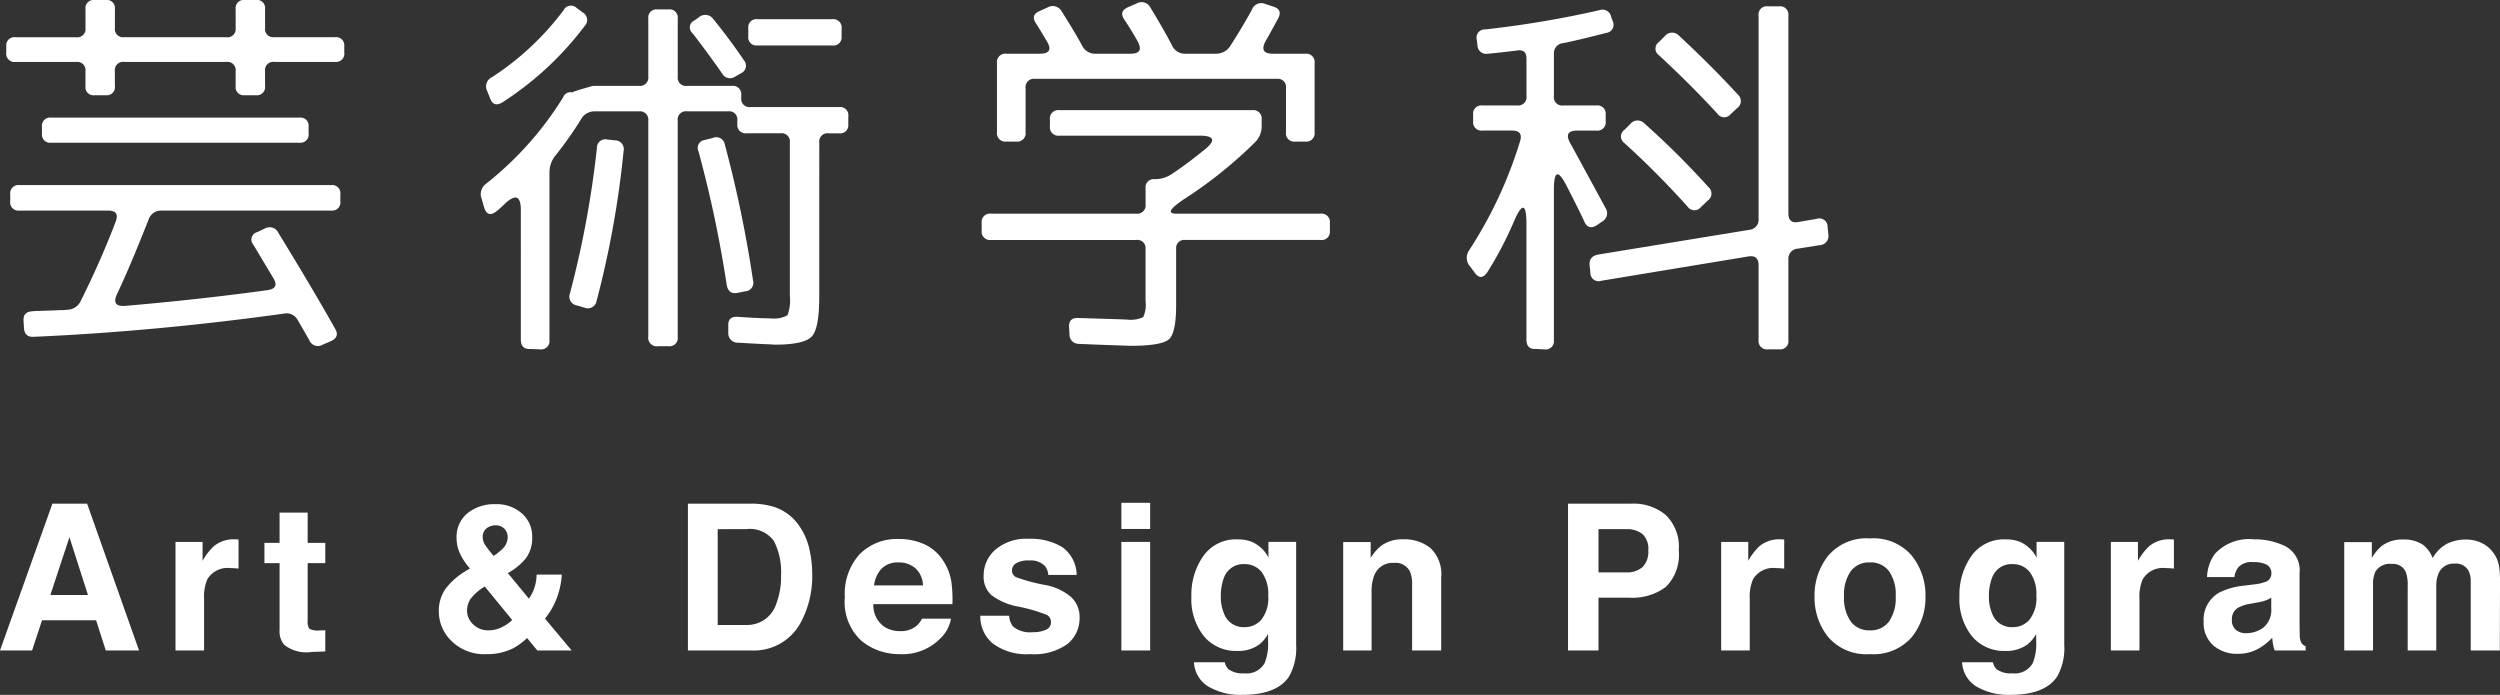
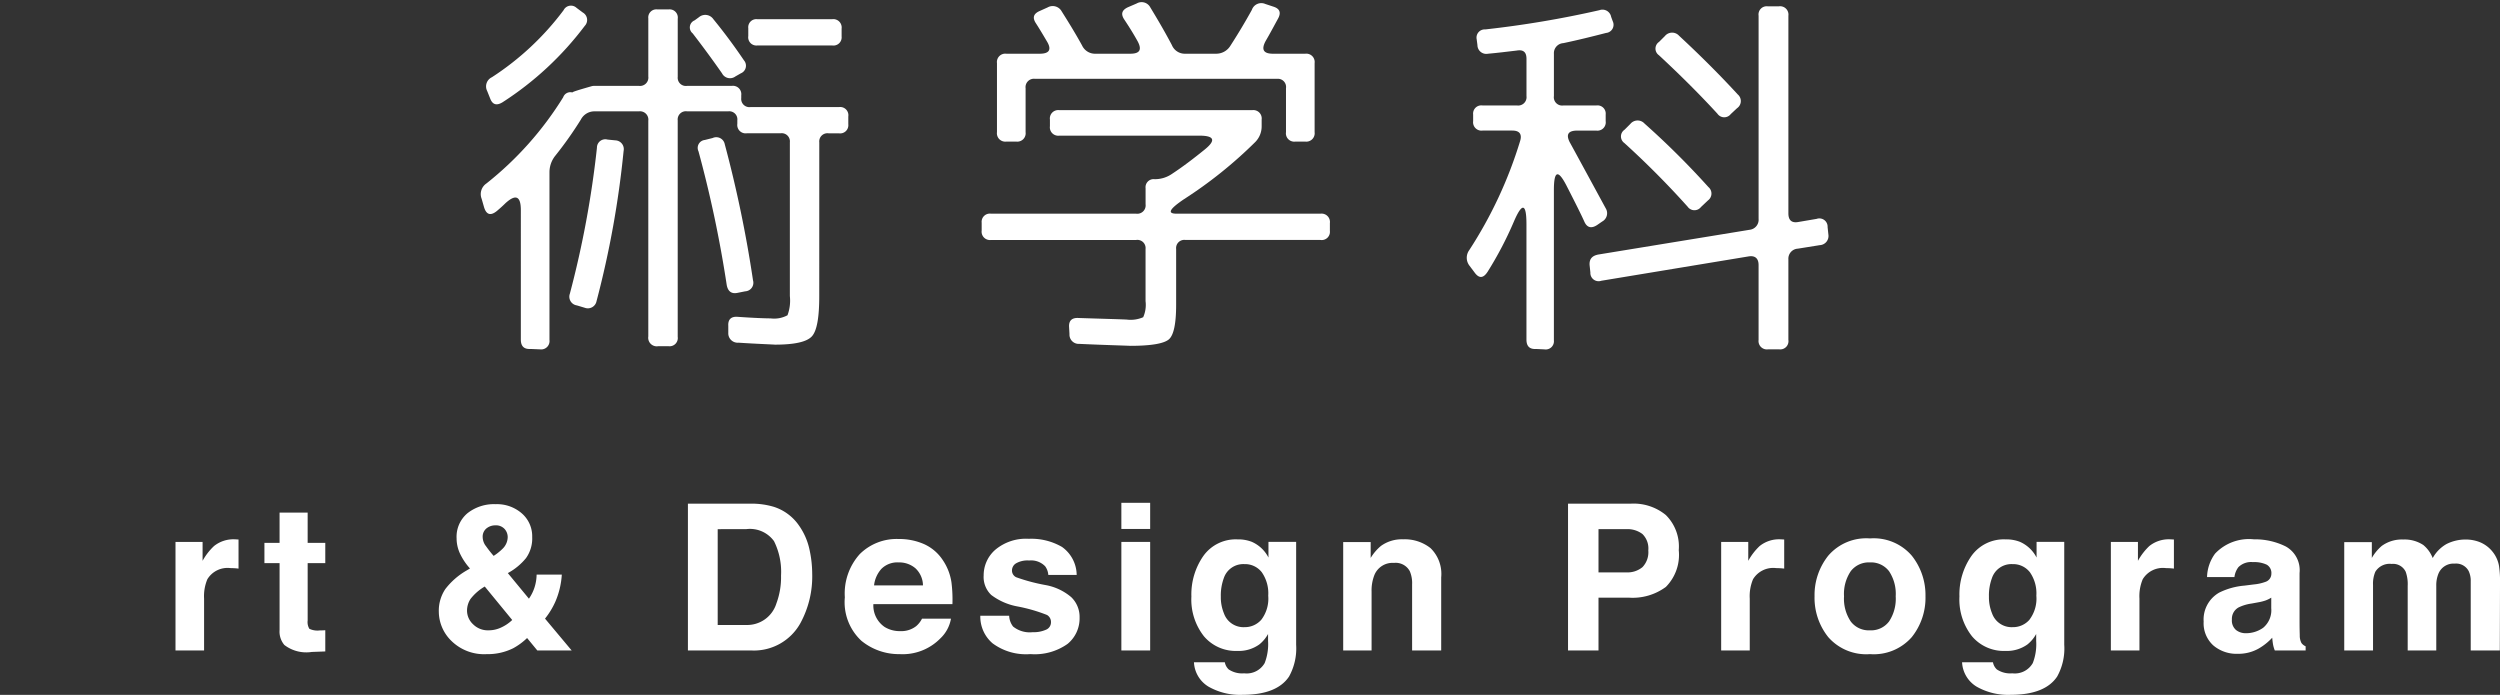
<svg xmlns="http://www.w3.org/2000/svg" width="239.036" height="66.44" viewBox="0 0 239.036 66.44">
  <rect x="0" y="0" width="239.036" height="66.44" fill="#333333" stroke="none" />
  <g transform="translate(-191.489 -665.896)">
    <g transform="translate(192.092 665.896)" style="isolation:isolate">
      <g style="isolation:isolate">
-         <path d="M-423.272,723.021a.772.772,0,0,1,.861-.863h5.811a.784.784,0,0,0,.9-.863v-1.8a.783.783,0,0,1,.862-.9h1.088a.772.772,0,0,1,.862.861v1.8a.784.784,0,0,0,.862.9h9.784a.784.784,0,0,0,.9-.863v-1.8a.783.783,0,0,1,.862-.9h1.086a.773.773,0,0,1,.864.861v1.8a.783.783,0,0,0,.861.9h5.811a.784.784,0,0,1,.9.863v.6a.784.784,0,0,1-.863.9h-5.811a.783.783,0,0,0-.9.862v1.425a.785.785,0,0,1-.864.9h-1.086a.773.773,0,0,1-.862-.863v-1.423a.785.785,0,0,0-.862-.9h-9.786a.784.784,0,0,0-.9.862v1.425a.784.784,0,0,1-.862.9h-1.088a.773.773,0,0,1-.862-.863v-1.423a.785.785,0,0,0-.862-.9h-5.811a.794.794,0,0,1-.9-.9Zm31.453,27.03c.3.525.15.9-.412,1.162l-.787.338a.875.875,0,0,1-1.273-.412c.188.337-.187-.338-1.125-1.95a1.21,1.21,0,0,0-1.35-.6c-8.135,1.125-16.121,1.874-23.882,2.211-.6.037-.9-.261-.937-.862l-.037-.675c-.037-.562.225-.861.825-.9a4.249,4.249,0,0,1,.712-.036c.675-.037,1.313-.037,1.911-.076a4.969,4.969,0,0,0,.714-.036,1.44,1.44,0,0,0,1.313-.862c1.2-2.4,2.324-4.912,3.336-7.573.263-.713.037-1.049-.75-1.049h-8.474a.784.784,0,0,1-.861-.9v-.638a.794.794,0,0,1,.9-.9h29.8a.784.784,0,0,1,.863.9v.638a.785.785,0,0,1-.863.9h-16.233a1.248,1.248,0,0,0-1.238.861c-1.086,2.738-2.061,5.1-3,7.084-.412.864-.15,1.239.788,1.164,4.386-.375,8.922-.862,13.572-1.5.786-.112.974-.487.563-1.162-.526-.863-1.162-1.949-1.912-3.187a.737.737,0,0,1,.375-1.2l.711-.337a.925.925,0,0,1,1.313.411C-395.192,744.24-393.354,747.315-391.819,750.051ZM-419,732.243a.773.773,0,0,1-.862-.863v-.637a.784.784,0,0,1,.862-.9h23.769a.772.772,0,0,1,.862.861v.639a.784.784,0,0,1-.862.9Z" transform="translate(423.272 -718.597)" fill="#fff" />
        <path d="M-360.667,746.721c0,2.063-.225,3.336-.711,3.861s-1.65.787-3.525.787c-.6-.037-1.762-.075-3.486-.187a.9.9,0,0,1-.975-.937v-.675c-.037-.6.263-.9.863-.863,1.611.113,2.7.151,3.186.151a2.653,2.653,0,0,0,1.613-.3,4.037,4.037,0,0,0,.225-1.836v-14.7a.783.783,0,0,0-.9-.861H-367.6a.8.8,0,0,1-.9-.9v-.336a.774.774,0,0,0-.863-.864H-373.3a.785.785,0,0,0-.9.864V750.62a.784.784,0,0,1-.862.9h-1.013a.819.819,0,0,1-.937-.937V729.963a.8.8,0,0,0-.9-.9h-4.2a1.459,1.459,0,0,0-1.35.789A35.5,35.5,0,0,1-385.9,733.3a2.53,2.53,0,0,0-.562,1.574V750.92a.8.8,0,0,1-.9.9l-.9-.038c-.638.038-.937-.262-.937-.9V738.51c0-1.349-.488-1.575-1.5-.637-.261.262-.525.489-.787.713-.6.487-1.011.375-1.236-.375l-.225-.786a1.229,1.229,0,0,1,.45-1.462,31.882,31.882,0,0,0,7.348-8.249.725.725,0,0,1,.9-.45c-.112-.037.487-.225,1.8-.6a1.039,1.039,0,0,1,.338-.037h4.2a.8.8,0,0,0,.9-.9v-5.548a.773.773,0,0,1,.863-.863h1.088a.784.784,0,0,1,.862.9v5.548a.784.784,0,0,0,.9.863h4.273a.8.8,0,0,1,.9.9v.262a.783.783,0,0,0,.9.863h8.473a.784.784,0,0,1,.863.9v.75a.784.784,0,0,1-.9.862h-.975a.784.784,0,0,0-.9.861Zm-24.444-27.332a.785.785,0,0,1,1.237-.223l.6.448a.818.818,0,0,1,.188,1.275,30.44,30.44,0,0,1-7.872,7.311c-.562.338-.937.225-1.162-.337l-.3-.75a.967.967,0,0,1,.451-1.311A26.626,26.626,0,0,0-385.111,719.39Zm3.188,13.161a.8.8,0,0,1,1.012-.789l.75.075a.838.838,0,0,1,.788,1.012,91.4,91.4,0,0,1-2.588,14.359.844.844,0,0,1-1.125.637l-.75-.226a.842.842,0,0,1-.675-1.125A94.074,94.074,0,0,0-381.924,732.551Zm9.148-10.948a.728.728,0,0,1,.188-1.238l.412-.3a.939.939,0,0,1,1.386.188q1.519,1.856,2.925,3.936a.784.784,0,0,1-.3,1.239l-.525.3a.859.859,0,0,1-1.275-.3Q-371.258,723.569-372.775,721.6ZM-367,745.221a.818.818,0,0,1-.75,1.05l-.75.15c-.562.112-.9-.15-1.013-.75a113.334,113.334,0,0,0-2.7-12.785.759.759,0,0,1,.6-1.086l.75-.187a.826.826,0,0,1,1.163.6A116.69,116.69,0,0,1-367,745.221Zm.412-22.457a.785.785,0,0,1-.864-.9v-.75a.774.774,0,0,1,.864-.863h7.159a.8.8,0,0,1,.9.9v.75a.784.784,0,0,1-.9.862Z" transform="translate(438.396 -718.416)" fill="#fff" />
        <path d="M-341.753,737.572c-1.386.938-1.648,1.387-.711,1.387h13.758a.8.8,0,0,1,.9.9v.749a.785.785,0,0,1-.9.864h-12.9a.784.784,0,0,0-.9.863v5.323c0,1.8-.226,2.886-.675,3.3s-1.687.637-3.713.637c-.786-.037-2.437-.075-4.873-.187a.885.885,0,0,1-.937-.936l-.038-.677c-.037-.6.263-.9.9-.862,2.287.075,3.823.112,4.611.151a2.985,2.985,0,0,0,1.575-.226,2.9,2.9,0,0,0,.225-1.536v-4.986a.784.784,0,0,0-.9-.863H-360.2a.8.8,0,0,1-.9-.9v-.75a.785.785,0,0,1,.9-.863h13.872a.8.8,0,0,0,.9-.9v-1.536a.773.773,0,0,1,.862-.863h.038a2.876,2.876,0,0,0,1.65-.525c1.086-.714,2.1-1.5,3.074-2.286,1.125-.9.975-1.352-.487-1.352h-13.383a.8.8,0,0,1-.9-.9v-.638a.8.8,0,0,1,.9-.9h18.444a.8.8,0,0,1,.9.9v.638a2.121,2.121,0,0,1-.637,1.536A41.761,41.761,0,0,1-341.753,737.572Zm-14.171-16.833c-.337-.525-.225-.9.375-1.162l.75-.338a.981.981,0,0,1,1.349.375c.637,1.012,1.313,2.1,1.95,3.262a1.369,1.369,0,0,0,1.313.788h3.3c.9,0,1.125-.375.713-1.163-.412-.75-.863-1.462-1.311-2.137-.339-.525-.187-.9.411-1.162l.787-.338a.94.94,0,0,1,1.313.375c.638,1.05,1.35,2.25,2.061,3.6a1.332,1.332,0,0,0,1.276.825h2.961a1.585,1.585,0,0,0,1.35-.75c.75-1.163,1.424-2.288,2.063-3.448a.951.951,0,0,1,1.273-.562l.787.261q.9.281.45,1.125c-.412.75-.787,1.462-1.162,2.1-.488.862-.263,1.275.675,1.275h3.074a.8.8,0,0,1,.9.9v6.6a.8.8,0,0,1-.9.9h-.937a.794.794,0,0,1-.9-.9v-4.2a.784.784,0,0,0-.863-.9H-356a.8.8,0,0,0-.9.9v4.2a.8.8,0,0,1-.9.9h-.937a.8.8,0,0,1-.9-.9v-6.6a.8.8,0,0,1,.9-.9h3.188c.938,0,1.161-.413.675-1.2C-355.248,721.826-355.586,721.264-355.923,720.739Z" transform="translate(454.359 -718.528)" fill="#fff" />
        <path d="M-328.145,723.534a.845.845,0,0,1-1.012-.825l-.074-.562a.784.784,0,0,1,.824-.937,97.315,97.315,0,0,0,10.909-1.838.844.844,0,0,1,1.125.638l.15.412a.784.784,0,0,1-.636,1.125c-1.312.338-2.663.675-4.087.975a.958.958,0,0,0-.9,1.012v4.048a.794.794,0,0,0,.9.9h3.15a.784.784,0,0,1,.9.864v.636a.794.794,0,0,1-.9.9h-1.8c-.9,0-1.125.375-.713,1.162-.3-.562.825,1.5,3.411,6.261a.9.9,0,0,1-.336,1.275l-.489.338c-.523.338-.936.262-1.2-.3-.263-.6-.825-1.725-1.65-3.336-.863-1.725-1.275-1.614-1.275.3v14.358a.784.784,0,0,1-.9.863l-.787-.038c-.636.038-.936-.262-.936-.9V739.841c0-2.025-.413-2.1-1.2-.262a34.394,34.394,0,0,1-2.512,4.8c-.412.637-.824.675-1.273.038l-.451-.6a1.238,1.238,0,0,1-.036-1.5,40.946,40.946,0,0,0,4.874-10.461c.188-.636-.075-.975-.75-.975h-2.849a.8.8,0,0,1-.9-.9v-.636a.785.785,0,0,1,.9-.864h3.3a.8.8,0,0,0,.9-.9v-3.561c0-.637-.3-.9-.937-.789C-326.383,723.346-327.283,723.459-328.145,723.534Zm25.869,20.207c0-.637-.338-.937-.975-.825l-14.06,2.325a.788.788,0,0,1-1.048-.788l-.075-.712c-.037-.562.225-.9.863-1.012l14.433-2.361a.967.967,0,0,0,.863-1.05V719.9a.784.784,0,0,1,.862-.9h1.087a.8.8,0,0,1,.9.9v18.9c0,.637.3.938.936.825l1.763-.3a.788.788,0,0,1,1.05.786l.075.714a.876.876,0,0,1-.825,1.012l-2.1.336a.957.957,0,0,0-.9,1.012V750.9a.784.784,0,0,1-.862.9h-1.087a.8.8,0,0,1-.9-.9Zm-12.822-11.66a.771.771,0,0,1,0-1.275l.563-.562a.892.892,0,0,1,1.35-.036,78.072,78.072,0,0,1,6.111,6.073.81.81,0,0,1-.037,1.274l-.675.638a.791.791,0,0,1-1.275-.036A83.6,83.6,0,0,0-315.1,732.081Zm3.3-8.4a.769.769,0,0,1,0-1.273l.563-.562a.892.892,0,0,1,1.35-.038q3.091,2.869,5.623,5.624a.828.828,0,0,1-.076,1.313l-.6.561a.788.788,0,0,1-1.273-.036C-307.825,727.507-309.7,725.632-311.8,723.682Z" transform="translate(469.819 -718.397)" fill="#fff" />
      </g>
    </g>
    <g transform="translate(191.489 713.968)" style="isolation:isolate">
      <g style="isolation:isolate">
-         <path d="M-418.664,750.7h3.318l4.965,14.036h-3.18l-.925-2.886h-5.169l-.951,2.886h-3.068Zm-.193,8.732h3.594l-1.773-5.522Z" transform="translate(423.674 -750.616)" fill="#fff" />
        <path d="M-406.694,752.98l.234.013v2.781c-.171-.02-.324-.033-.456-.039s-.241-.009-.324-.009a2.253,2.253,0,0,0-2.2,1.067,4.166,4.166,0,0,0-.314,1.848v4.96h-2.733V753.222h2.59v1.809a5.7,5.7,0,0,1,1.1-1.419,2.976,2.976,0,0,1,1.98-.638C-406.77,752.975-406.727,752.977-406.694,752.98Z" transform="translate(429.267 -749.48)" fill="#fff" />
        <path d="M-406.819,756.1v-1.934h1.448v-2.895h2.685v2.895H-401V756.1h-1.685v5.484a1.246,1.246,0,0,0,.161.795,1.781,1.781,0,0,0,.992.158c.082,0,.169,0,.261-.006s.183-.007.271-.013v2.028l-1.286.048a3.445,3.445,0,0,1-2.628-.667,1.981,1.981,0,0,1-.456-1.437V756.1Z" transform="translate(432.102 -750.331)" fill="#fff" />
        <path d="M-395.078,758.853a6.9,6.9,0,0,1,2.057-1.79l.3-.18a5.861,5.861,0,0,1-.943-1.4A3.478,3.478,0,0,1-394,754a2.938,2.938,0,0,1,1.041-2.4,4.083,4.083,0,0,1,2.7-.864,3.612,3.612,0,0,1,2.5.883,2.9,2.9,0,0,1,.988,2.259,3.225,3.225,0,0,1-.593,2.015,5.763,5.763,0,0,1-1.738,1.432l2.018,2.446a4.062,4.062,0,0,0,.535-1.077,4.167,4.167,0,0,0,.2-1.227h2.409a7.69,7.69,0,0,1-.616,2.588,7.365,7.365,0,0,1-.989,1.623l2.548,3.045h-3.285l-.977-1.19a6.151,6.151,0,0,1-1.328.977,5.46,5.46,0,0,1-2.532.564,4.455,4.455,0,0,1-3.368-1.257,3.93,3.93,0,0,1-1.213-2.788A3.721,3.721,0,0,1-395.078,758.853Zm2.652,3.363a1.991,1.991,0,0,0,1.477.581,2.806,2.806,0,0,0,1.284-.306,3.774,3.774,0,0,0,.984-.682l-2.626-3.2a4.783,4.783,0,0,0-1.364,1.191,2.054,2.054,0,0,0-.331,1.135A1.785,1.785,0,0,0-392.426,762.216Zm1.2-7.518a11.483,11.483,0,0,0,.769.982,5.139,5.139,0,0,0,.849-.677,1.587,1.587,0,0,0,.495-1.116,1.165,1.165,0,0,0-.3-.783,1.12,1.12,0,0,0-.9-.344,1.32,1.32,0,0,0-.7.2,1.01,1.01,0,0,0-.493.935A1.466,1.466,0,0,0-391.231,754.7Z" transform="translate(437.657 -750.601)" fill="#fff" />
        <path d="M-371.6,751.007a4.639,4.639,0,0,1,2.391,1.78,6.242,6.242,0,0,1,1,2.268,10.814,10.814,0,0,1,.267,2.322,9.336,9.336,0,0,1-1.124,4.741,5.076,5.076,0,0,1-4.708,2.619h-6.051V750.7h6.051A7.426,7.426,0,0,1-371.6,751.007Zm-5.378,2.133V762.3h2.709a2.922,2.922,0,0,0,2.9-2.049,7.178,7.178,0,0,0,.448-2.675,6.576,6.576,0,0,0-.672-3.29,2.839,2.839,0,0,0-2.674-1.147Z" transform="translate(445.6 -750.616)" fill="#fff" />
        <path d="M-362.244,753.443a4.214,4.214,0,0,1,1.794,1.536,5.1,5.1,0,0,1,.827,2.143,13.216,13.216,0,0,1,.09,2.061h-7.559a2.484,2.484,0,0,0,1.085,2.188,2.755,2.755,0,0,0,1.5.391,2.293,2.293,0,0,0,1.506-.475,2.26,2.26,0,0,0,.558-.715h2.771a3.383,3.383,0,0,1-1.005,1.876,5.046,5.046,0,0,1-3.906,1.514,5.658,5.658,0,0,1-3.655-1.276,5.034,5.034,0,0,1-1.583-4.155,5.624,5.624,0,0,1,1.43-4.136,5,5,0,0,1,3.711-1.44A5.884,5.884,0,0,1-362.244,753.443Zm-4.059,2.344a2.806,2.806,0,0,0-.723,1.606h4.676a2.271,2.271,0,0,0-.723-1.641,2.377,2.377,0,0,0-1.609-.559A2.149,2.149,0,0,0-366.3,755.787Z" transform="translate(450.599 -749.49)" fill="#fff" />
        <path d="M-358.43,760.3a1.8,1.8,0,0,0,.374,1.028,2.531,2.531,0,0,0,1.875.542,2.862,2.862,0,0,0,1.276-.237.76.76,0,0,0,.474-.714.769.769,0,0,0-.381-.695,15.474,15.474,0,0,0-2.84-.819,5.9,5.9,0,0,1-2.492-1.095,2.374,2.374,0,0,1-.724-1.866,3.236,3.236,0,0,1,1.131-2.47,4.551,4.551,0,0,1,3.183-1.033,5.846,5.846,0,0,1,3.173.776,3.326,3.326,0,0,1,1.407,2.68h-2.713a1.6,1.6,0,0,0-.3-.828,1.865,1.865,0,0,0-1.529-.553,2.194,2.194,0,0,0-1.265.277.793.793,0,0,0-.378.647.708.708,0,0,0,.4.676,17.577,17.577,0,0,0,2.833.753,5.193,5.193,0,0,1,2.43,1.15,2.617,2.617,0,0,1,.8,1.953,3.152,3.152,0,0,1-1.149,2.518,5.416,5.416,0,0,1-3.554.975,5.361,5.361,0,0,1-3.621-1.034,3.354,3.354,0,0,1-1.168-2.631Z" transform="translate(454.92 -749.496)" fill="#fff" />
        <path d="M-349.442,753.149h-2.753v-2.5h2.753Zm-2.753,1.239h2.753v10.379h-2.753Z" transform="translate(459.414 -750.645)" fill="#fff" />
        <path d="M-341.961,753.212a3.247,3.247,0,0,1,1.6,1.506v-1.5h2.647v9.844a5.522,5.522,0,0,1-.677,3.029q-1.161,1.75-4.456,1.752a6.068,6.068,0,0,1-3.246-.781,2.877,2.877,0,0,1-1.391-2.332h2.952a1.228,1.228,0,0,0,.371.685,2.3,2.3,0,0,0,1.476.372,1.983,1.983,0,0,0,1.962-.981,4.969,4.969,0,0,0,.324-2.115v-.664a3.337,3.337,0,0,1-.838,1,3.37,3.37,0,0,1-2.1.618,3.982,3.982,0,0,1-3.193-1.4,5.677,5.677,0,0,1-1.2-3.8,6.424,6.424,0,0,1,1.151-3.889,3.8,3.8,0,0,1,3.261-1.575A3.564,3.564,0,0,1-341.961,753.212Zm.924,7.442a3.337,3.337,0,0,0,.654-2.29,3.515,3.515,0,0,0-.621-2.247,2.028,2.028,0,0,0-1.664-.771,1.964,1.964,0,0,0-1.964,1.343,4.8,4.8,0,0,0-.284,1.762,4.03,4.03,0,0,0,.3,1.608,1.979,1.979,0,0,0,1.973,1.314A2.086,2.086,0,0,0-341.037,760.654Z" transform="translate(461.644 -749.48)" fill="#fff" />
        <path d="M-329.705,753.816a3.436,3.436,0,0,1,1.02,2.795v6.99h-2.781v-6.314a2.891,2.891,0,0,0-.218-1.257,1.524,1.524,0,0,0-1.512-.8,1.874,1.874,0,0,0-1.881,1.172,4.035,4.035,0,0,0-.264,1.579V763.6h-2.714v-10.36h2.628v1.515a4.59,4.59,0,0,1,.986-1.152,3.413,3.413,0,0,1,2.115-.629A3.976,3.976,0,0,1-329.705,753.816Z" transform="translate(466.484 -749.48)" fill="#fff" />
        <path d="M-314.368,758.662a5.347,5.347,0,0,1-3.519,1.028h-2.922v5.047h-2.914V750.7h6.027a4.86,4.86,0,0,1,3.322,1.086,4.234,4.234,0,0,1,1.239,3.36A4.355,4.355,0,0,1-314.368,758.662Zm-2.238-5.055a2.358,2.358,0,0,0-1.561-.468h-2.642v4.132h2.642a2.244,2.244,0,0,0,1.561-.5,2.059,2.059,0,0,0,.558-1.6A1.929,1.929,0,0,0-316.607,753.607Z" transform="translate(473.649 -750.616)" fill="#fff" />
        <path d="M-308.169,752.98l.234.013v2.781c-.171-.02-.324-.033-.457-.039s-.24-.009-.323-.009a2.253,2.253,0,0,0-2.2,1.067,4.166,4.166,0,0,0-.314,1.848v4.96h-2.733V753.222h2.591v1.809a5.7,5.7,0,0,1,1.095-1.419,2.973,2.973,0,0,1,1.98-.638C-308.245,752.975-308.2,752.977-308.169,752.98Z" transform="translate(478.53 -749.48)" fill="#fff" />
        <path d="M-298.716,762.359a4.831,4.831,0,0,1-3.99,1.622,4.828,4.828,0,0,1-3.989-1.622,6.009,6.009,0,0,1-1.314-3.906,6.045,6.045,0,0,1,1.314-3.89,4.793,4.793,0,0,1,3.989-1.645,4.8,4.8,0,0,1,3.99,1.645,6.045,6.045,0,0,1,1.314,3.89A6.01,6.01,0,0,1-298.716,762.359Zm-2.17-1.5a3.936,3.936,0,0,0,.637-2.406,3.917,3.917,0,0,0-.637-2.4,2.162,2.162,0,0,0-1.829-.841,2.172,2.172,0,0,0-1.833.841,3.887,3.887,0,0,0-.642,2.4,3.906,3.906,0,0,0,.642,2.406,2.16,2.16,0,0,0,1.833.846A2.15,2.15,0,0,0-300.887,760.859Z" transform="translate(481.506 -749.509)" fill="#fff" />
        <path d="M-293,753.212a3.259,3.259,0,0,1,1.6,1.506v-1.5h2.646v9.844a5.51,5.51,0,0,1-.676,3.029q-1.161,1.75-4.455,1.752a6.077,6.077,0,0,1-3.247-.781,2.885,2.885,0,0,1-1.391-2.332h2.952a1.229,1.229,0,0,0,.372.685,2.293,2.293,0,0,0,1.476.372,1.98,1.98,0,0,0,1.961-.981,4.969,4.969,0,0,0,.324-2.115v-.664a3.334,3.334,0,0,1-.837,1,3.373,3.373,0,0,1-2.1.618,3.983,3.983,0,0,1-3.2-1.4,5.677,5.677,0,0,1-1.2-3.8,6.415,6.415,0,0,1,1.152-3.889,3.8,3.8,0,0,1,3.261-1.575A3.564,3.564,0,0,1-293,753.212Zm.924,7.442a3.345,3.345,0,0,0,.654-2.29,3.515,3.515,0,0,0-.621-2.247,2.03,2.03,0,0,0-1.665-.771,1.962,1.962,0,0,0-1.962,1.343,4.768,4.768,0,0,0-.285,1.762,4.056,4.056,0,0,0,.3,1.608,1.979,1.979,0,0,0,1.972,1.314A2.087,2.087,0,0,0-292.071,760.654Z" transform="translate(486.126 -749.48)" fill="#fff" />
        <path d="M-283.328,752.98l.234.013v2.781c-.171-.02-.324-.033-.458-.039s-.24-.009-.324-.009a2.25,2.25,0,0,0-2.2,1.067,4.167,4.167,0,0,0-.313,1.848v4.96h-2.733V753.222h2.589v1.809a5.776,5.776,0,0,1,1.095-1.419,2.98,2.98,0,0,1,1.982-.638C-283.406,752.975-283.363,752.977-283.328,752.98Z" transform="translate(490.951 -749.48)" fill="#fff" />
        <path d="M-278.4,757.287a4.235,4.235,0,0,0,1.085-.238.815.815,0,0,0,.585-.77.914.914,0,0,0-.448-.882,2.842,2.842,0,0,0-1.318-.243,1.728,1.728,0,0,0-1.38.477,1.951,1.951,0,0,0-.385.953h-2.619a3.963,3.963,0,0,1,.765-2.238,4.46,4.46,0,0,1,3.711-1.371,6.607,6.607,0,0,1,3.04.677,2.59,2.59,0,0,1,1.329,2.552v4.761c0,.33.008.729.02,1.2a1.511,1.511,0,0,0,.162.723.968.968,0,0,0,.4.315v.4H-276.4a3.021,3.021,0,0,1-.172-.591c-.031-.184-.057-.394-.075-.629a5.572,5.572,0,0,1-1.3,1.038,3.937,3.937,0,0,1-1.992.5,3.434,3.434,0,0,1-2.341-.8,2.857,2.857,0,0,1-.924-2.28,2.956,2.956,0,0,1,1.487-2.771,6.655,6.655,0,0,1,2.4-.667Zm1.66,1.266a2.97,2.97,0,0,1-.527.262,4.366,4.366,0,0,1-.729.185l-.618.114a4.143,4.143,0,0,0-1.248.372,1.241,1.241,0,0,0-.641,1.152,1.2,1.2,0,0,0,.391,1.005,1.487,1.487,0,0,0,.953.31,2.831,2.831,0,0,0,1.638-.516,2.179,2.179,0,0,0,.78-1.875Z" transform="translate(493.905 -749.48)" fill="#fff" />
        <path d="M-261.247,753.254a3.015,3.015,0,0,1,1.209.933,2.977,2.977,0,0,1,.591,1.334,9.26,9.26,0,0,1,.095,1.531l-.02,6.543h-2.78v-6.609a2.179,2.179,0,0,0-.19-.97,1.356,1.356,0,0,0-1.334-.724,1.557,1.557,0,0,0-1.551.934,2.9,2.9,0,0,0-.219,1.19v6.18h-2.733v-6.18a3.484,3.484,0,0,0-.191-1.343,1.329,1.329,0,0,0-1.342-.751,1.6,1.6,0,0,0-1.562.751,2.9,2.9,0,0,0-.219,1.276v6.246h-2.753v-10.36h2.638v1.515a4.371,4.371,0,0,1,.951-1.152,3.262,3.262,0,0,1,2.047-.61,3.242,3.242,0,0,1,1.923.524,3.041,3.041,0,0,1,.9,1.248,3.45,3.45,0,0,1,1.323-1.343,4.035,4.035,0,0,1,1.868-.429A3.63,3.63,0,0,1-261.247,753.254Z" transform="translate(498.389 -749.474)" fill="#fff" />
      </g>
    </g>
  </g>
</svg>